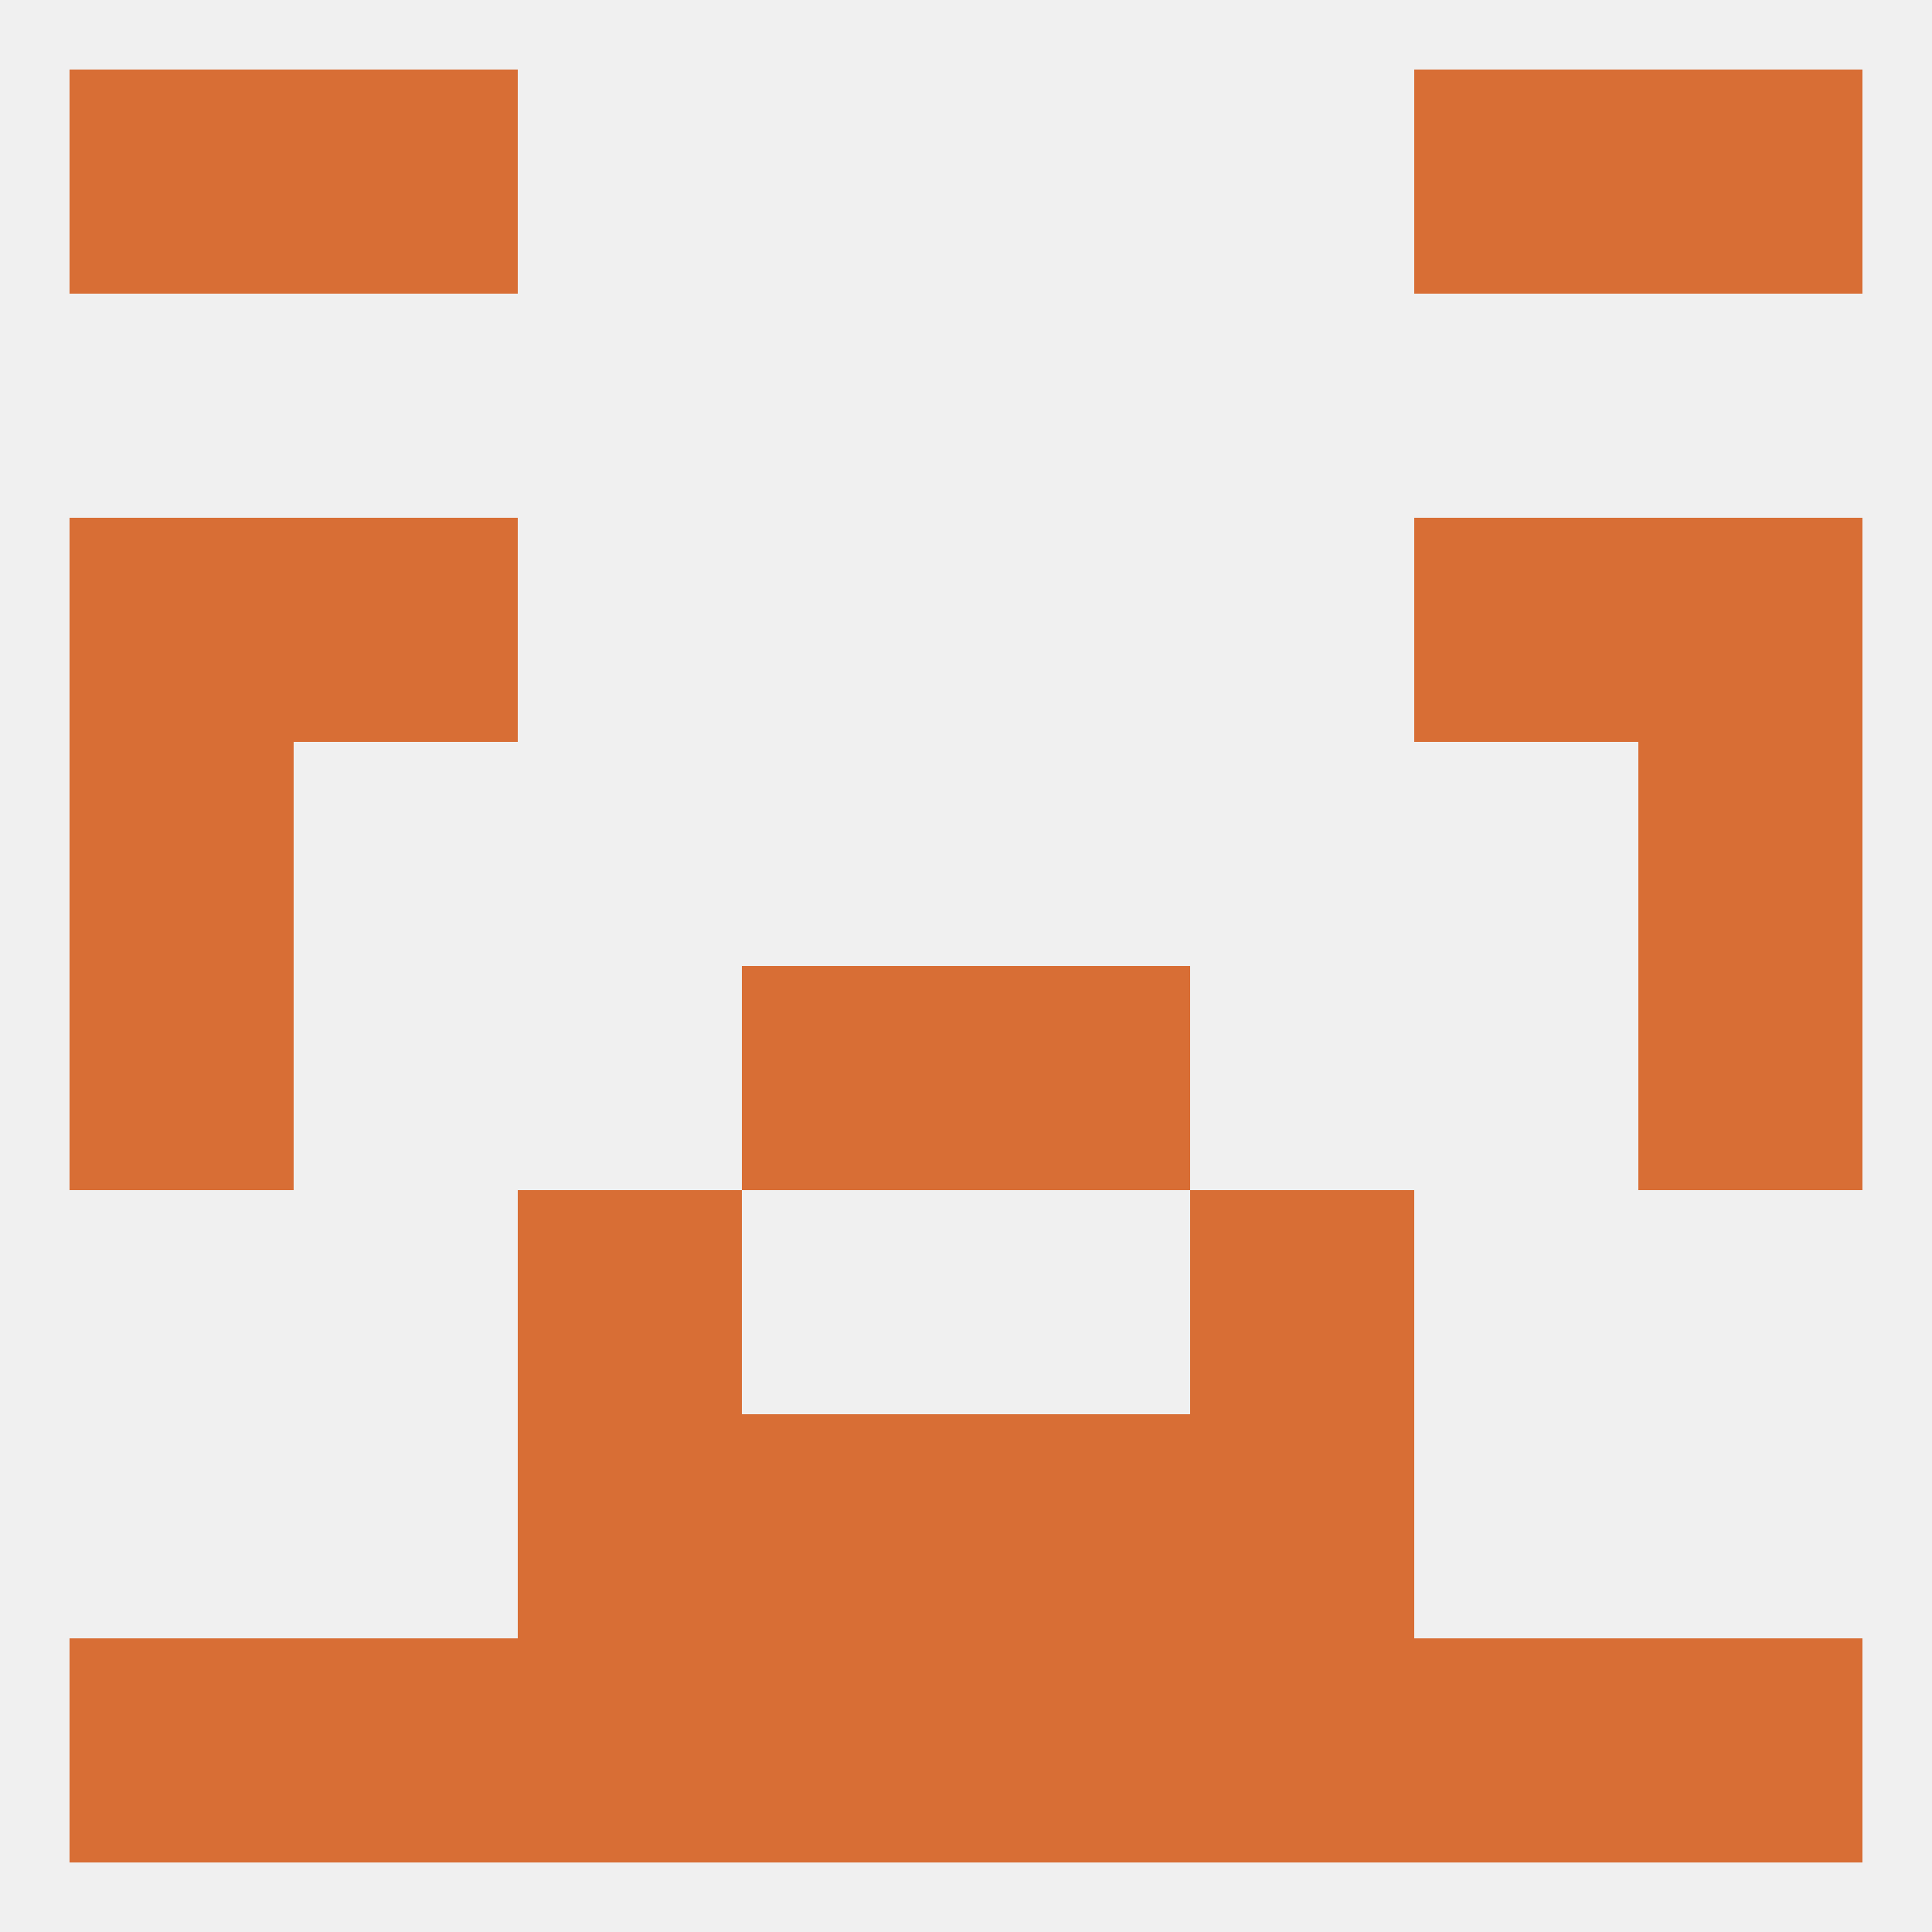
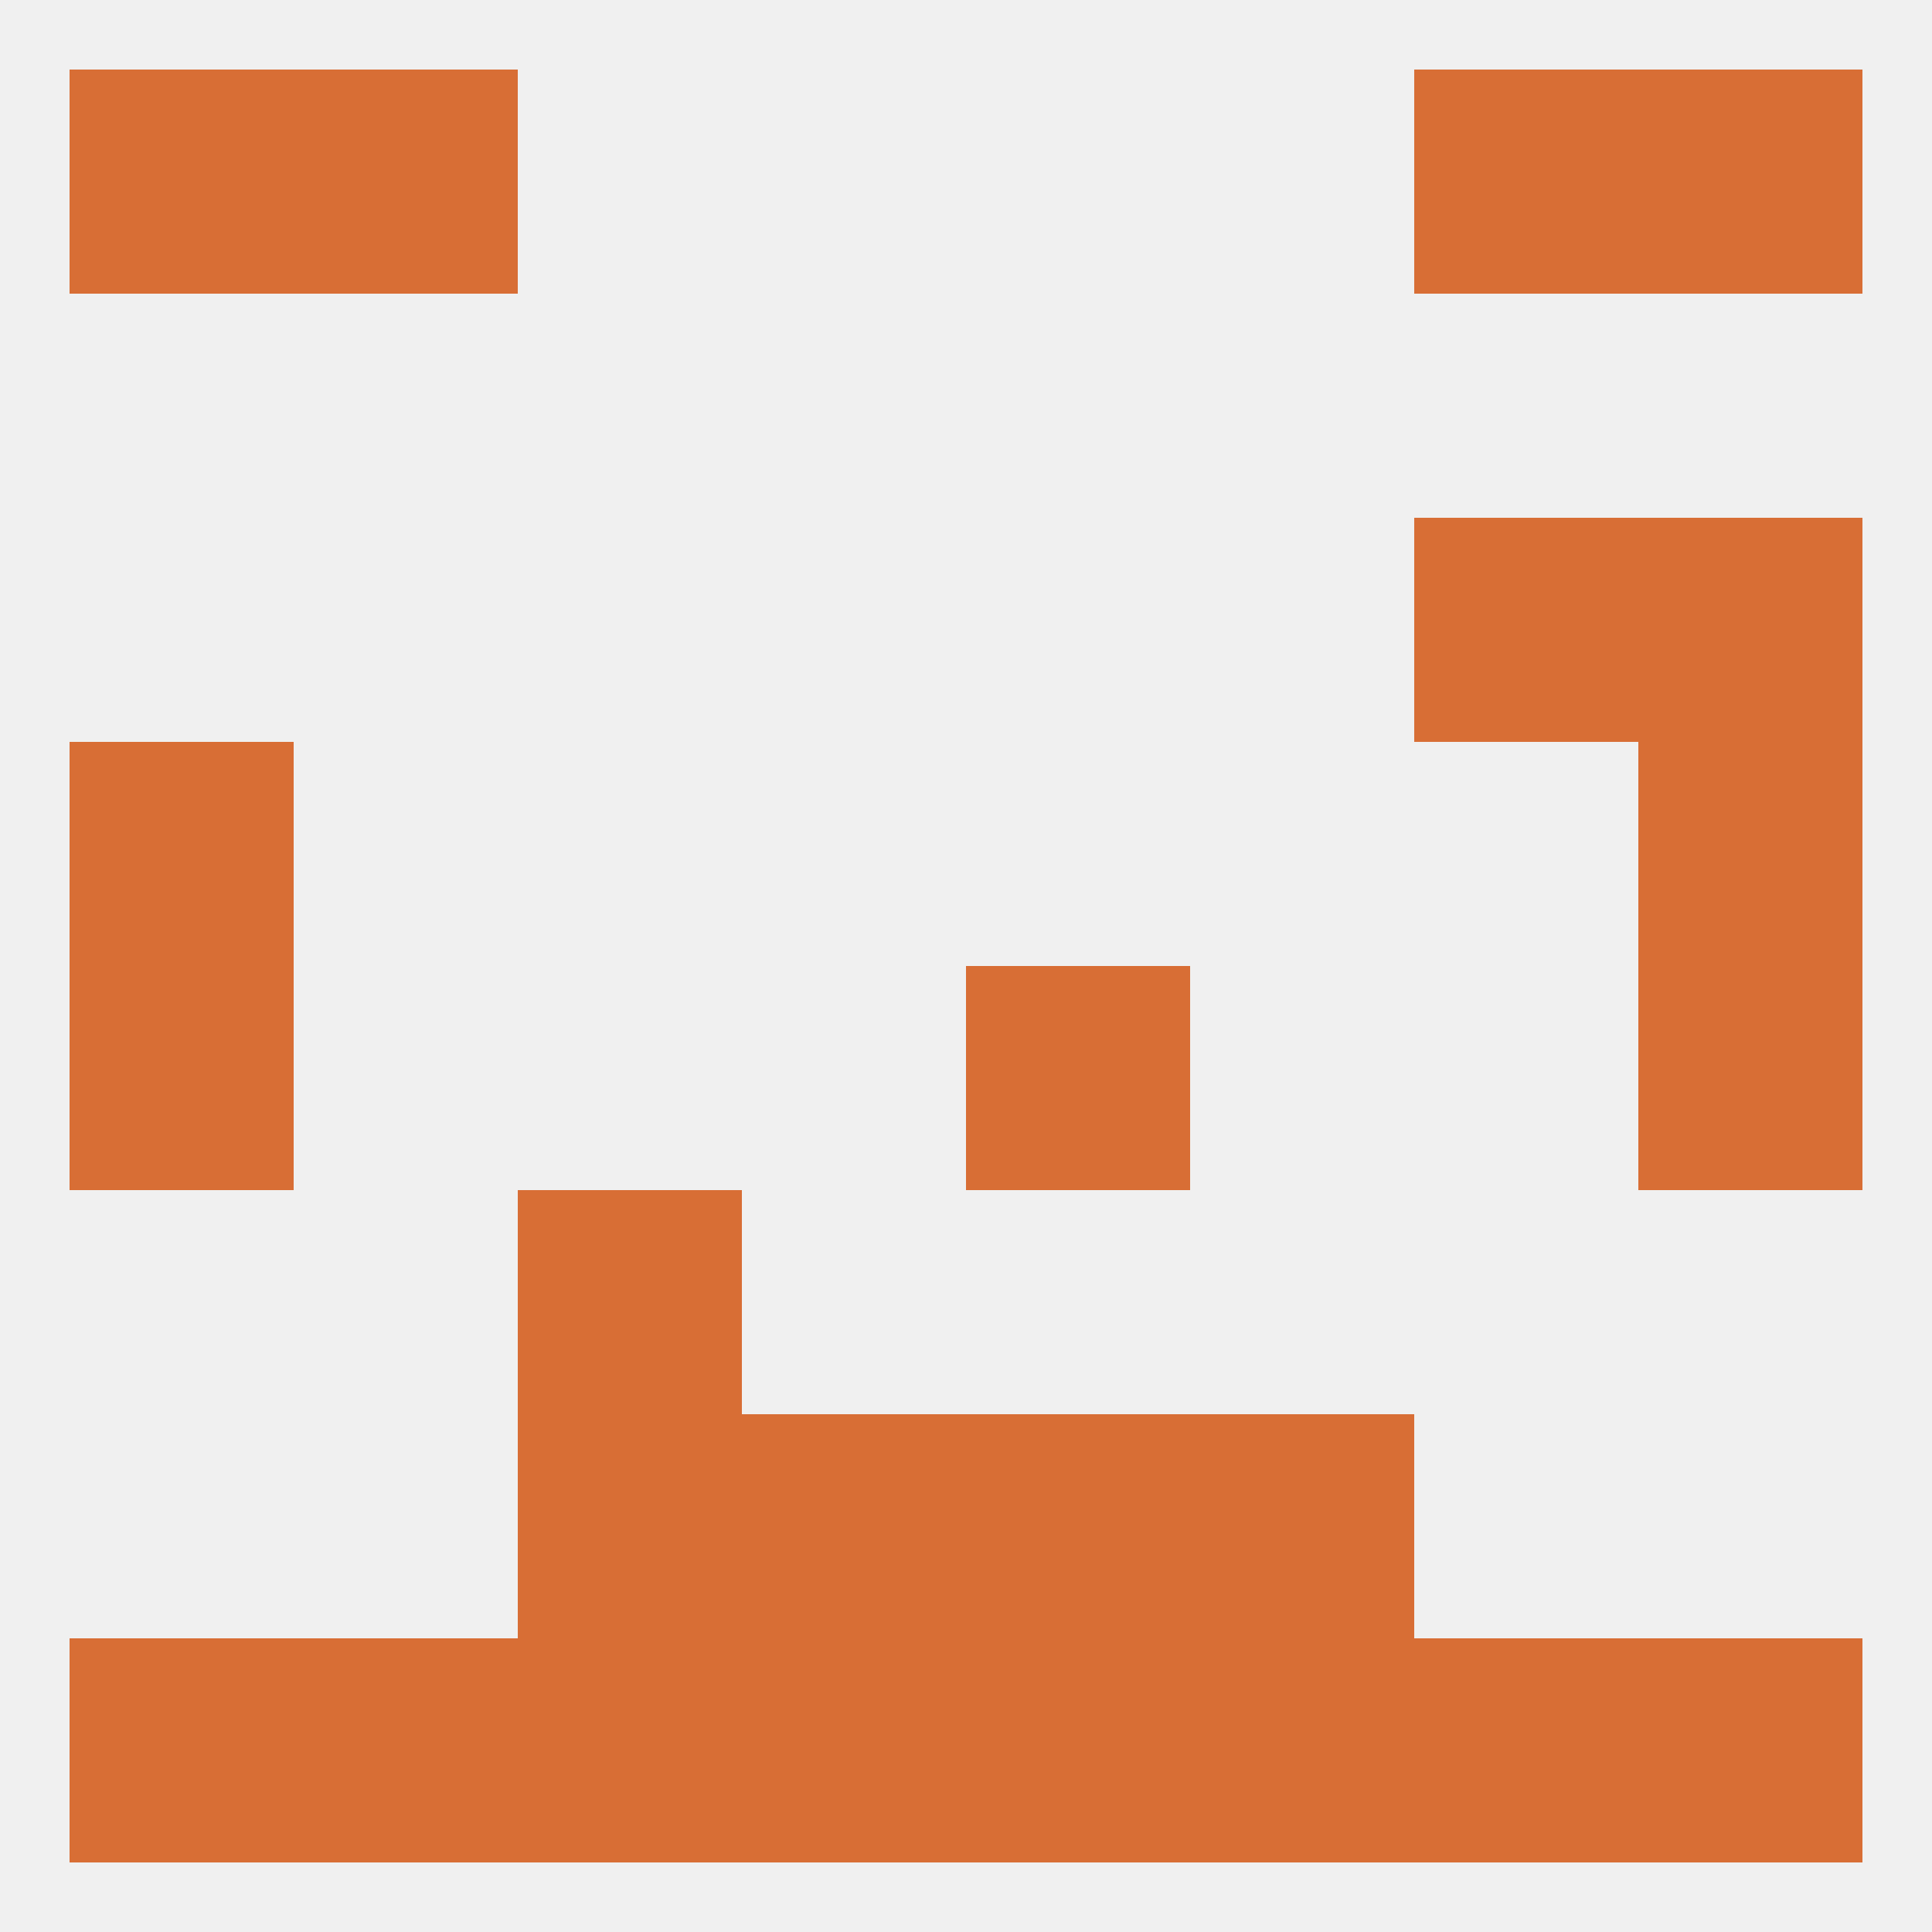
<svg xmlns="http://www.w3.org/2000/svg" version="1.1" baseprofile="full" width="250" height="250" viewBox="0 0 250 250">
  <rect width="100%" height="100%" fill="rgba(240,240,240,255)" />
  <rect x="9" y="125" width="29" height="29" fill="rgba(216,110,53,255)" />
  <rect x="212" y="125" width="29" height="29" fill="rgba(216,110,53,255)" />
-   <rect x="96" y="125" width="29" height="29" fill="rgba(216,110,53,255)" />
  <rect x="125" y="125" width="29" height="29" fill="rgba(216,110,53,255)" />
  <rect x="212" y="96" width="29" height="29" fill="rgba(216,110,53,255)" />
  <rect x="9" y="96" width="29" height="29" fill="rgba(216,110,53,255)" />
-   <rect x="38" y="67" width="29" height="29" fill="rgba(216,110,53,255)" />
  <rect x="183" y="67" width="29" height="29" fill="rgba(216,110,53,255)" />
-   <rect x="9" y="67" width="29" height="29" fill="rgba(216,110,53,255)" />
  <rect x="212" y="67" width="29" height="29" fill="rgba(216,110,53,255)" />
  <rect x="67" y="154" width="29" height="29" fill="rgba(216,110,53,255)" />
-   <rect x="154" y="154" width="29" height="29" fill="rgba(216,110,53,255)" />
  <rect x="154" y="183" width="29" height="29" fill="rgba(216,110,53,255)" />
  <rect x="96" y="183" width="29" height="29" fill="rgba(216,110,53,255)" />
  <rect x="125" y="183" width="29" height="29" fill="rgba(216,110,53,255)" />
  <rect x="67" y="183" width="29" height="29" fill="rgba(216,110,53,255)" />
  <rect x="212" y="212" width="29" height="29" fill="rgba(216,110,53,255)" />
  <rect x="67" y="212" width="29" height="29" fill="rgba(216,110,53,255)" />
  <rect x="154" y="212" width="29" height="29" fill="rgba(216,110,53,255)" />
  <rect x="96" y="212" width="29" height="29" fill="rgba(216,110,53,255)" />
  <rect x="125" y="212" width="29" height="29" fill="rgba(216,110,53,255)" />
  <rect x="38" y="212" width="29" height="29" fill="rgba(216,110,53,255)" />
  <rect x="183" y="212" width="29" height="29" fill="rgba(216,110,53,255)" />
  <rect x="9" y="212" width="29" height="29" fill="rgba(216,110,53,255)" />
  <rect x="9" y="9" width="29" height="29" fill="rgba(216,110,53,255)" />
  <rect x="212" y="9" width="29" height="29" fill="rgba(216,110,53,255)" />
  <rect x="38" y="9" width="29" height="29" fill="rgba(216,110,53,255)" />
  <rect x="183" y="9" width="29" height="29" fill="rgba(216,110,53,255)" />
</svg>